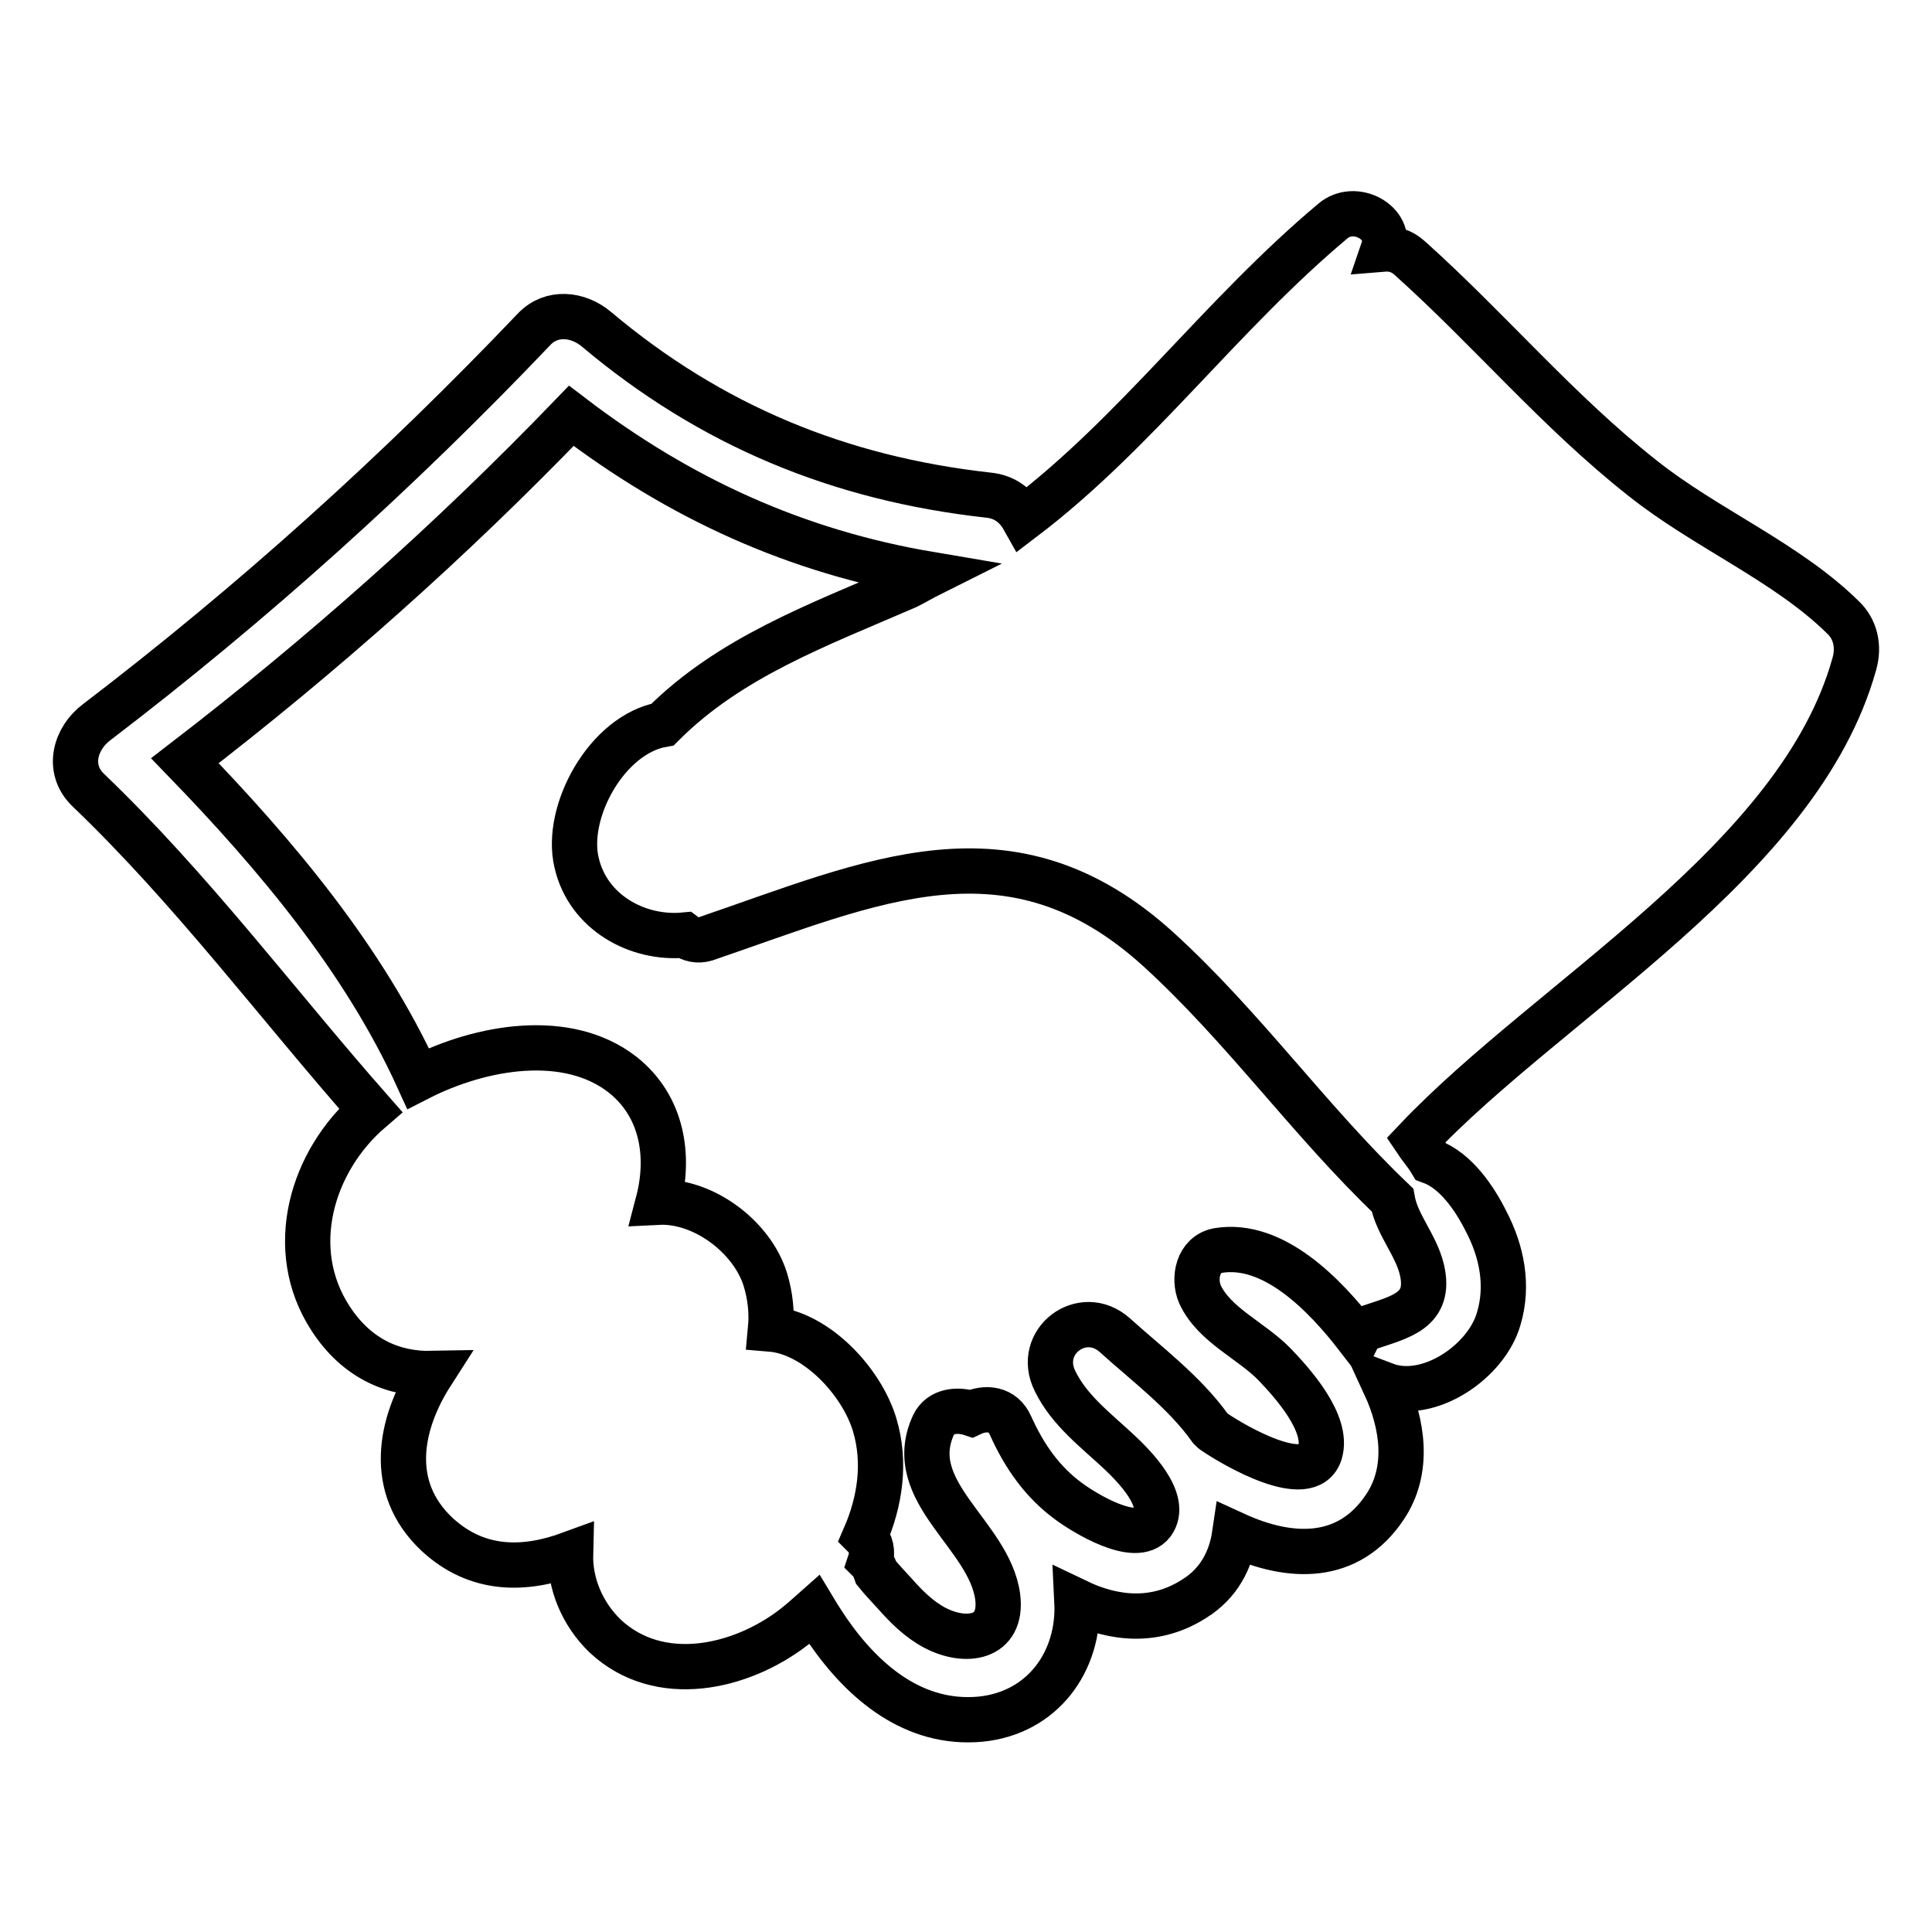
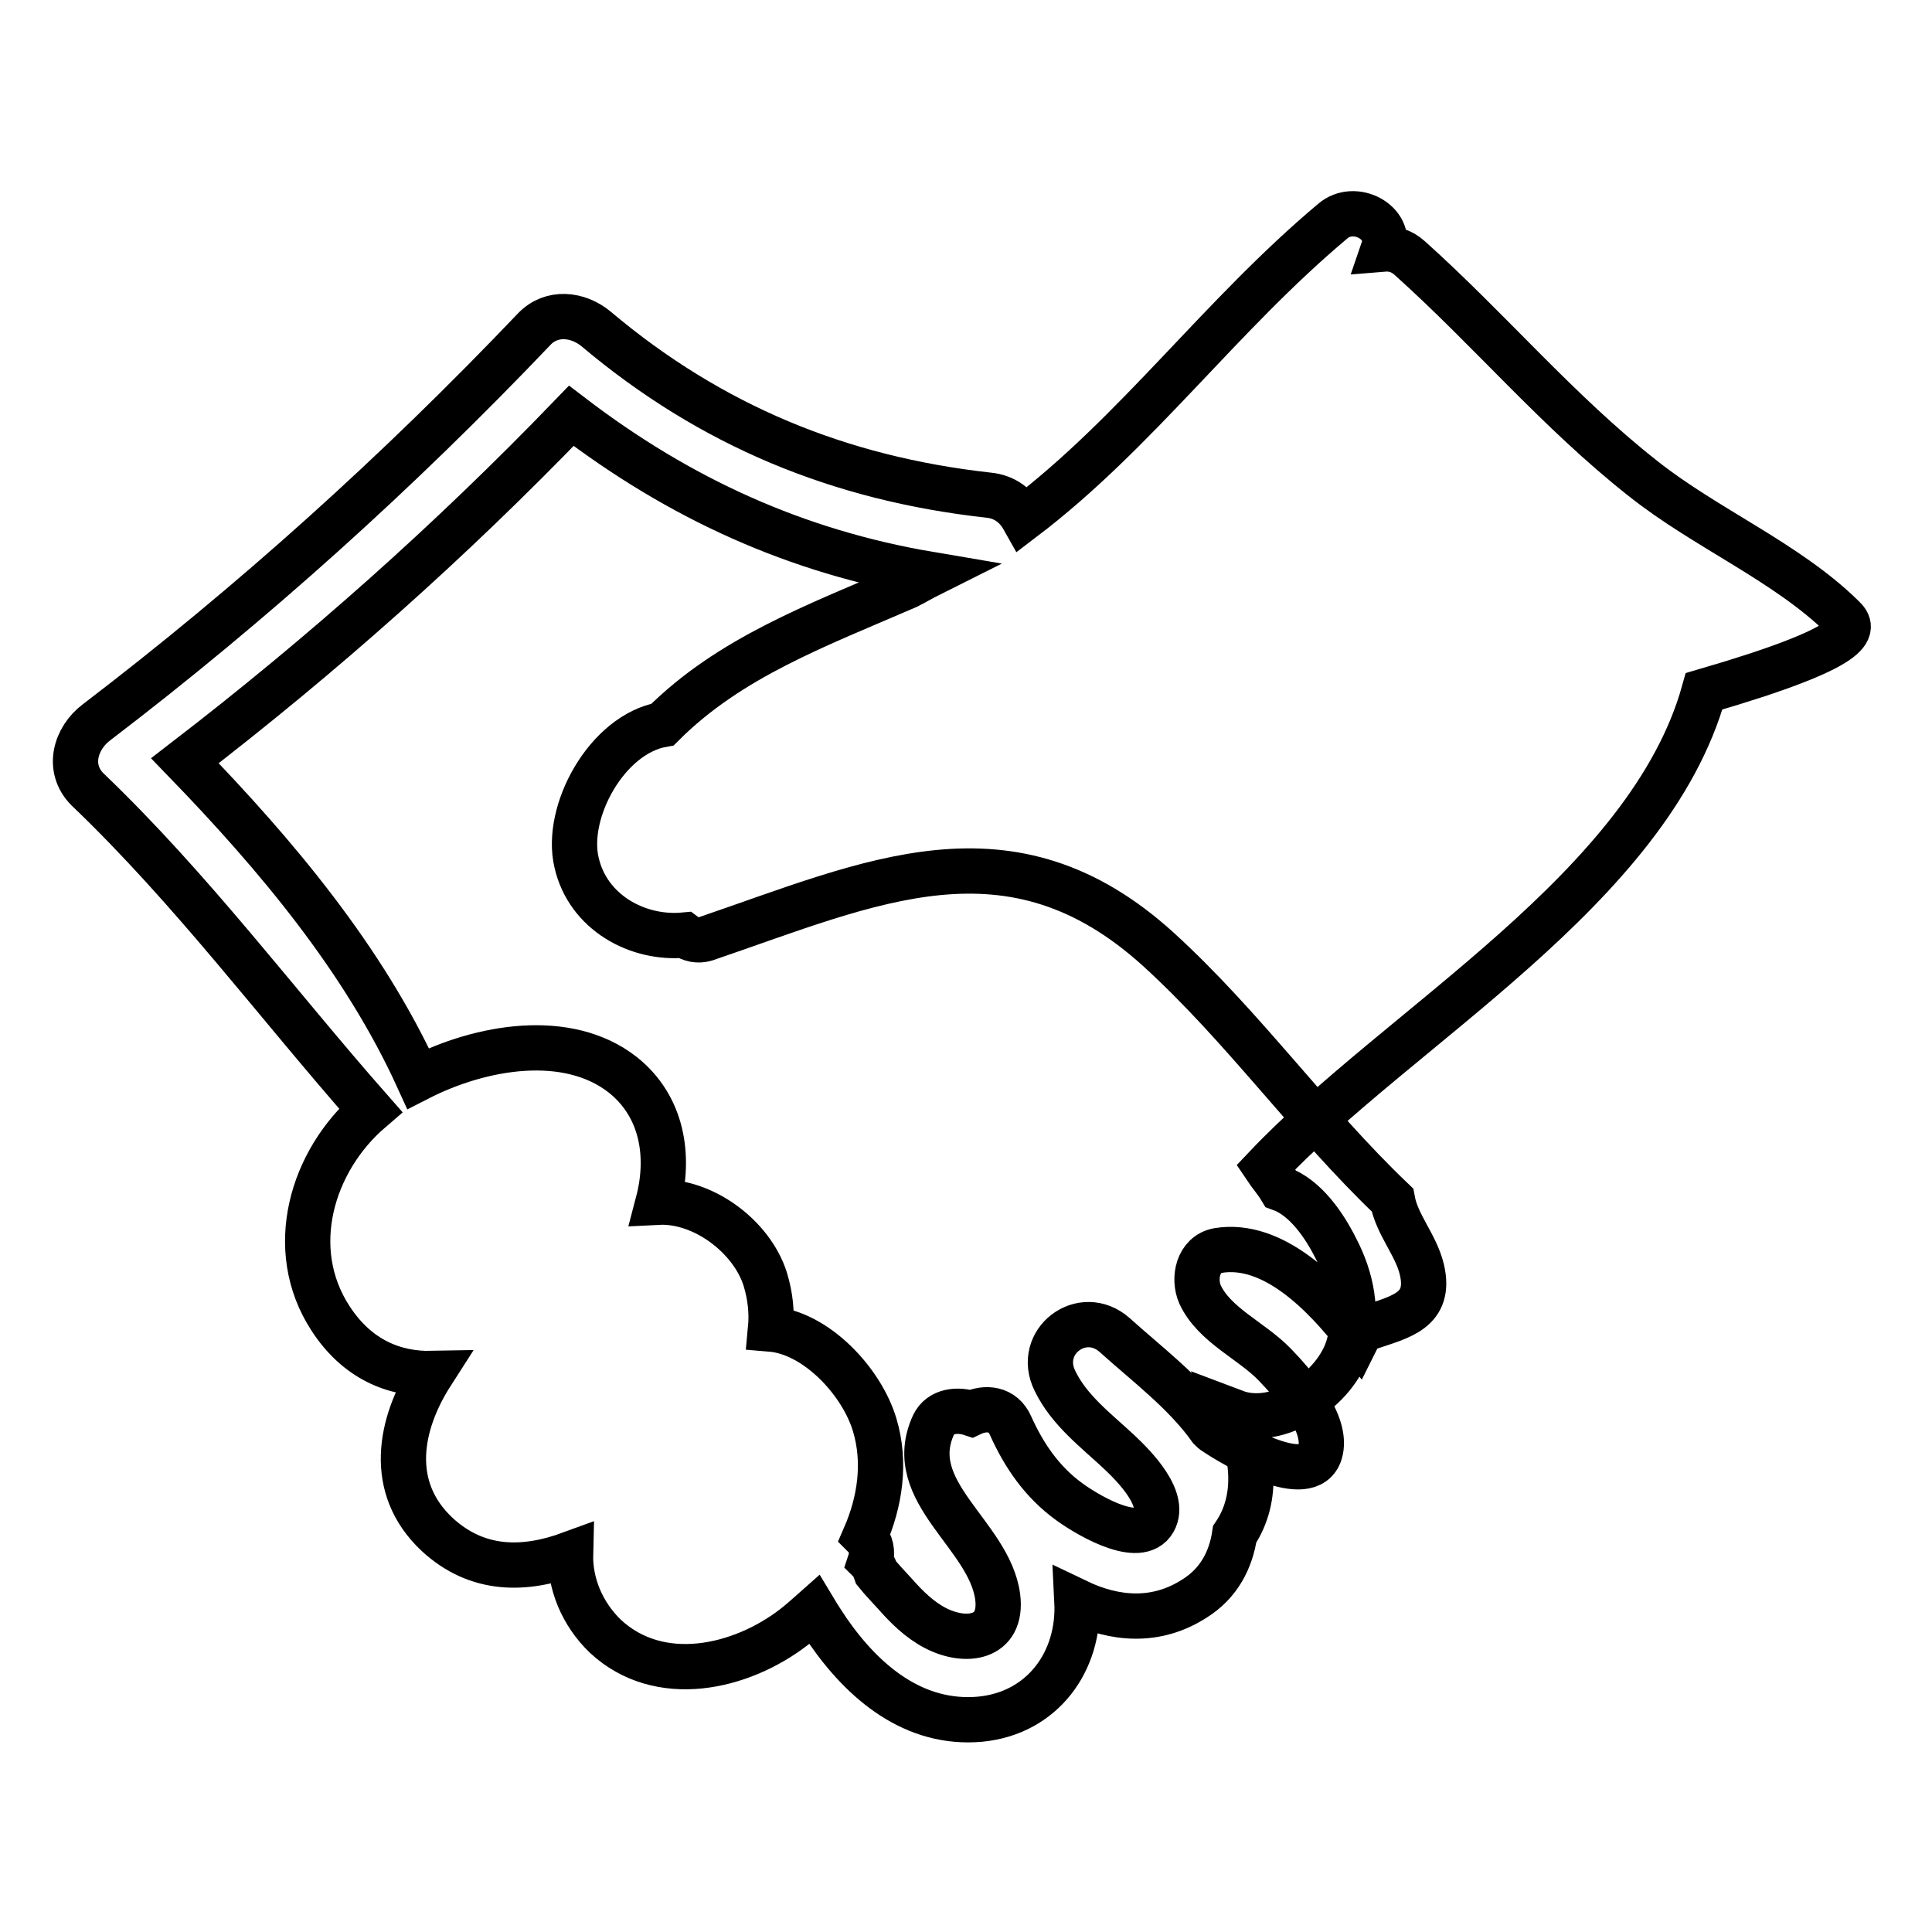
<svg xmlns="http://www.w3.org/2000/svg" version="1.1" x="0px" y="0px" viewBox="0 0 256 256" enable-background="new 0 0 256 256" xml:space="preserve">
  <g>
    <g>
      <g>
-         <path stroke-width="6" fill-opacity="0" stroke="#000000" d="M244.2,81.8c-7.4-7.3-18.2-11.8-26.5-18.4c-11.3-8.9-20.3-19.7-30.9-29.2c-1.1-1-2.3-1.3-3.5-1.2c1.2-3.5-3.8-6.2-6.7-3.7c-14.9,12.5-26,28-41,39.4c-0.9-1.6-2.4-2.9-4.7-3.1c-19.7-2.2-36.7-9.2-51.9-22c-2.4-2-5.9-2.4-8.2,0c-18,18.9-37.3,36.3-58,52.1c-2.8,2.1-4,6.1-1.2,8.9c13.8,13.2,25,28.3,37.5,42.5c-7.8,6.7-11.3,18.4-5.3,27.6c3.5,5.4,8.4,7.4,13.4,7.3c-4.3,6.7-5.9,15.1,0.7,21.3c5.4,5,11.7,4.8,17.7,2.6c-0.1,3.9,1.5,7.9,4.6,10.9c7.2,6.7,18,4.2,25-1.2c0.9-0.7,1.8-1.5,2.7-2.3c0.6,1,1.2,1.9,1.8,2.8c4.7,6.8,11.4,12.5,20.2,11.7c8.2-0.8,13.2-7.6,12.8-15.6c5,2.4,10.5,2.9,15.6-0.4c3.2-2,4.8-5.1,5.3-8.5c7.4,3.4,15.1,3.6,19.9-3.6c3.3-4.9,2.4-11,0-16.2c5.8,2.2,13.5-3.1,15.1-8.8c1.3-4.4,0.4-8.9-1.7-12.9c-1.5-3-4-6.7-7.3-7.9c-0.6-1-1.4-1.9-2-2.8c17.8-18.8,50.8-36.9,58.1-63.1C246.4,85.6,245.8,83.3,244.2,81.8z M188.4,168.2c1.3,5.5-2.9,6.3-7,7.7c-0.7,0.3-1.2,0.7-1.5,1.3c-4.4-5.7-11.2-12.7-18.5-11.5c-2.7,0.5-3.3,3.7-2.4,5.8c1.9,4.1,6.8,6.1,9.9,9.3c2.3,2.4,7.2,7.8,6,11.7c-1.5,4.8-11.4-1-13.9-2.7c-0.2-0.1-0.4-0.3-0.6-0.5c-3.4-4.8-8.5-8.6-12.7-12.4c-4.3-3.8-10.5,0.9-7.9,6.1c1.9,3.9,5.4,6.5,8.5,9.4c1.8,1.7,6.6,6.4,4.4,9.4c-2.2,2.9-9.1-1.4-11-2.8c-3.6-2.6-6-6.1-7.8-10.1c-1-2.3-3.3-2.5-5.2-1.6c-1.8-0.6-4.1-0.4-5,1.5c-4.1,8.9,7.4,14.5,8.5,22.8c0.7,5.6-4.3,6.2-8.3,4.1c-2.1-1.1-3.8-2.8-5.3-4.5c-0.8-0.9-1.7-1.8-2.5-2.8c-0.3-0.9-0.6-1.3-0.8-1.5c0.4-1.2,0.1-2.5-0.7-3.3c2-4.6,2.8-9.8,1.3-14.8c-1.7-5.7-7.7-12.2-13.8-12.7c0.2-2.1,0-4.3-0.7-6.6c-1.8-5.7-8.3-10.5-14.2-10.2c1.6-6.1,0.6-12.7-4.7-16.9c-7.3-5.7-18.7-3.8-27.1,0.5c-7.2-15.8-18.8-29.6-30.9-42.1c18.2-14,35.2-29.1,51.2-45.7c14.4,11,29.8,18,47.5,21c-1,0.5-2,1.1-3,1.6c-12,5.2-23.5,9.4-32.4,18.3c-7.4,1.3-13,11.6-11.4,18.3c1.5,6.6,8.1,10.2,14.3,9.6c0.8,0.6,1.8,0.8,2.8,0.5c22-7.5,40.4-16.4,60,1.4c11.3,10.3,20,22.7,31,33.2C185.1,162.3,187.6,164.9,188.4,168.2z" />
+         <path stroke-width="6" fill-opacity="0" stroke="#000000" d="M244.2,81.8c-7.4-7.3-18.2-11.8-26.5-18.4c-11.3-8.9-20.3-19.7-30.9-29.2c-1.1-1-2.3-1.3-3.5-1.2c1.2-3.5-3.8-6.2-6.7-3.7c-14.9,12.5-26,28-41,39.4c-0.9-1.6-2.4-2.9-4.7-3.1c-19.7-2.2-36.7-9.2-51.9-22c-2.4-2-5.9-2.4-8.2,0c-18,18.9-37.3,36.3-58,52.1c-2.8,2.1-4,6.1-1.2,8.9c13.8,13.2,25,28.3,37.5,42.5c-7.8,6.7-11.3,18.4-5.3,27.6c3.5,5.4,8.4,7.4,13.4,7.3c-4.3,6.7-5.9,15.1,0.7,21.3c5.4,5,11.7,4.8,17.7,2.6c-0.1,3.9,1.5,7.9,4.6,10.9c7.2,6.7,18,4.2,25-1.2c0.9-0.7,1.8-1.5,2.7-2.3c0.6,1,1.2,1.9,1.8,2.8c4.7,6.8,11.4,12.5,20.2,11.7c8.2-0.8,13.2-7.6,12.8-15.6c5,2.4,10.5,2.9,15.6-0.4c3.2-2,4.8-5.1,5.3-8.5c3.3-4.9,2.4-11,0-16.2c5.8,2.2,13.5-3.1,15.1-8.8c1.3-4.4,0.4-8.9-1.7-12.9c-1.5-3-4-6.7-7.3-7.9c-0.6-1-1.4-1.9-2-2.8c17.8-18.8,50.8-36.9,58.1-63.1C246.4,85.6,245.8,83.3,244.2,81.8z M188.4,168.2c1.3,5.5-2.9,6.3-7,7.7c-0.7,0.3-1.2,0.7-1.5,1.3c-4.4-5.7-11.2-12.7-18.5-11.5c-2.7,0.5-3.3,3.7-2.4,5.8c1.9,4.1,6.8,6.1,9.9,9.3c2.3,2.4,7.2,7.8,6,11.7c-1.5,4.8-11.4-1-13.9-2.7c-0.2-0.1-0.4-0.3-0.6-0.5c-3.4-4.8-8.5-8.6-12.7-12.4c-4.3-3.8-10.5,0.9-7.9,6.1c1.9,3.9,5.4,6.5,8.5,9.4c1.8,1.7,6.6,6.4,4.4,9.4c-2.2,2.9-9.1-1.4-11-2.8c-3.6-2.6-6-6.1-7.8-10.1c-1-2.3-3.3-2.5-5.2-1.6c-1.8-0.6-4.1-0.4-5,1.5c-4.1,8.9,7.4,14.5,8.5,22.8c0.7,5.6-4.3,6.2-8.3,4.1c-2.1-1.1-3.8-2.8-5.3-4.5c-0.8-0.9-1.7-1.8-2.5-2.8c-0.3-0.9-0.6-1.3-0.8-1.5c0.4-1.2,0.1-2.5-0.7-3.3c2-4.6,2.8-9.8,1.3-14.8c-1.7-5.7-7.7-12.2-13.8-12.7c0.2-2.1,0-4.3-0.7-6.6c-1.8-5.7-8.3-10.5-14.2-10.2c1.6-6.1,0.6-12.7-4.7-16.9c-7.3-5.7-18.7-3.8-27.1,0.5c-7.2-15.8-18.8-29.6-30.9-42.1c18.2-14,35.2-29.1,51.2-45.7c14.4,11,29.8,18,47.5,21c-1,0.5-2,1.1-3,1.6c-12,5.2-23.5,9.4-32.4,18.3c-7.4,1.3-13,11.6-11.4,18.3c1.5,6.6,8.1,10.2,14.3,9.6c0.8,0.6,1.8,0.8,2.8,0.5c22-7.5,40.4-16.4,60,1.4c11.3,10.3,20,22.7,31,33.2C185.1,162.3,187.6,164.9,188.4,168.2z" />
      </g>
      <g />
      <g />
      <g />
      <g />
      <g />
      <g />
      <g />
      <g />
      <g />
      <g />
      <g />
      <g />
      <g />
      <g />
      <g />
    </g>
  </g>
</svg>